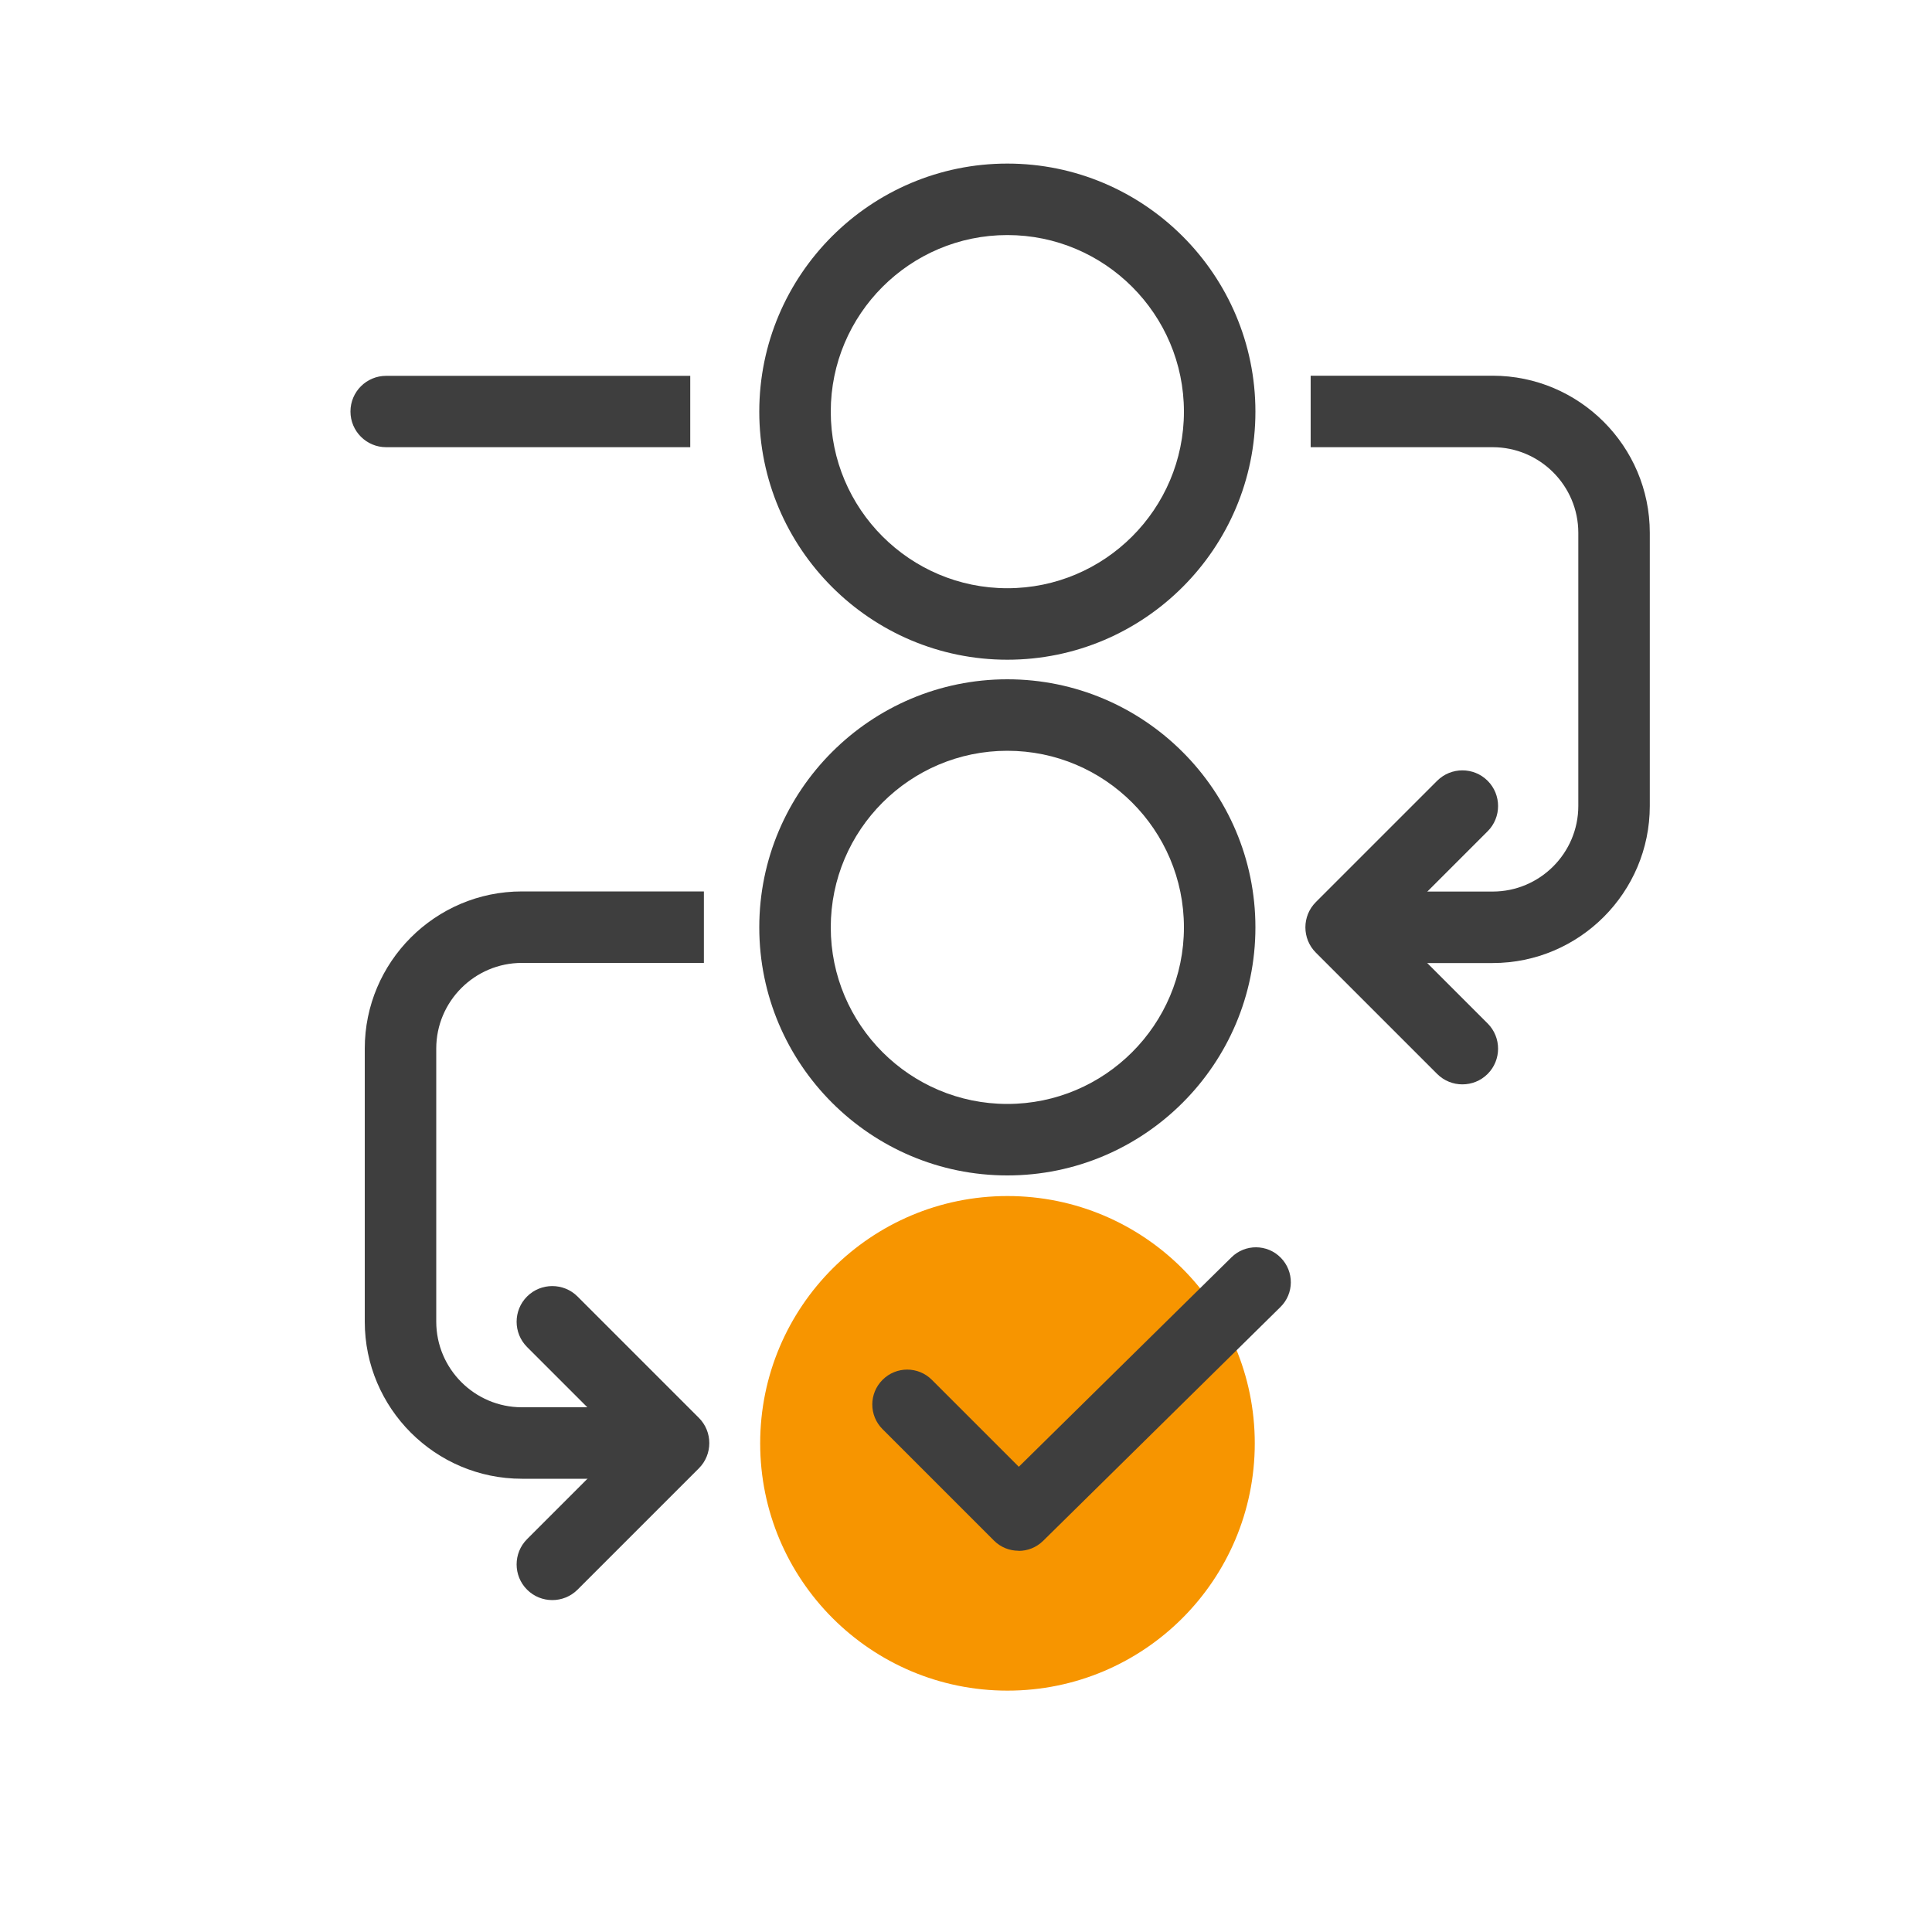
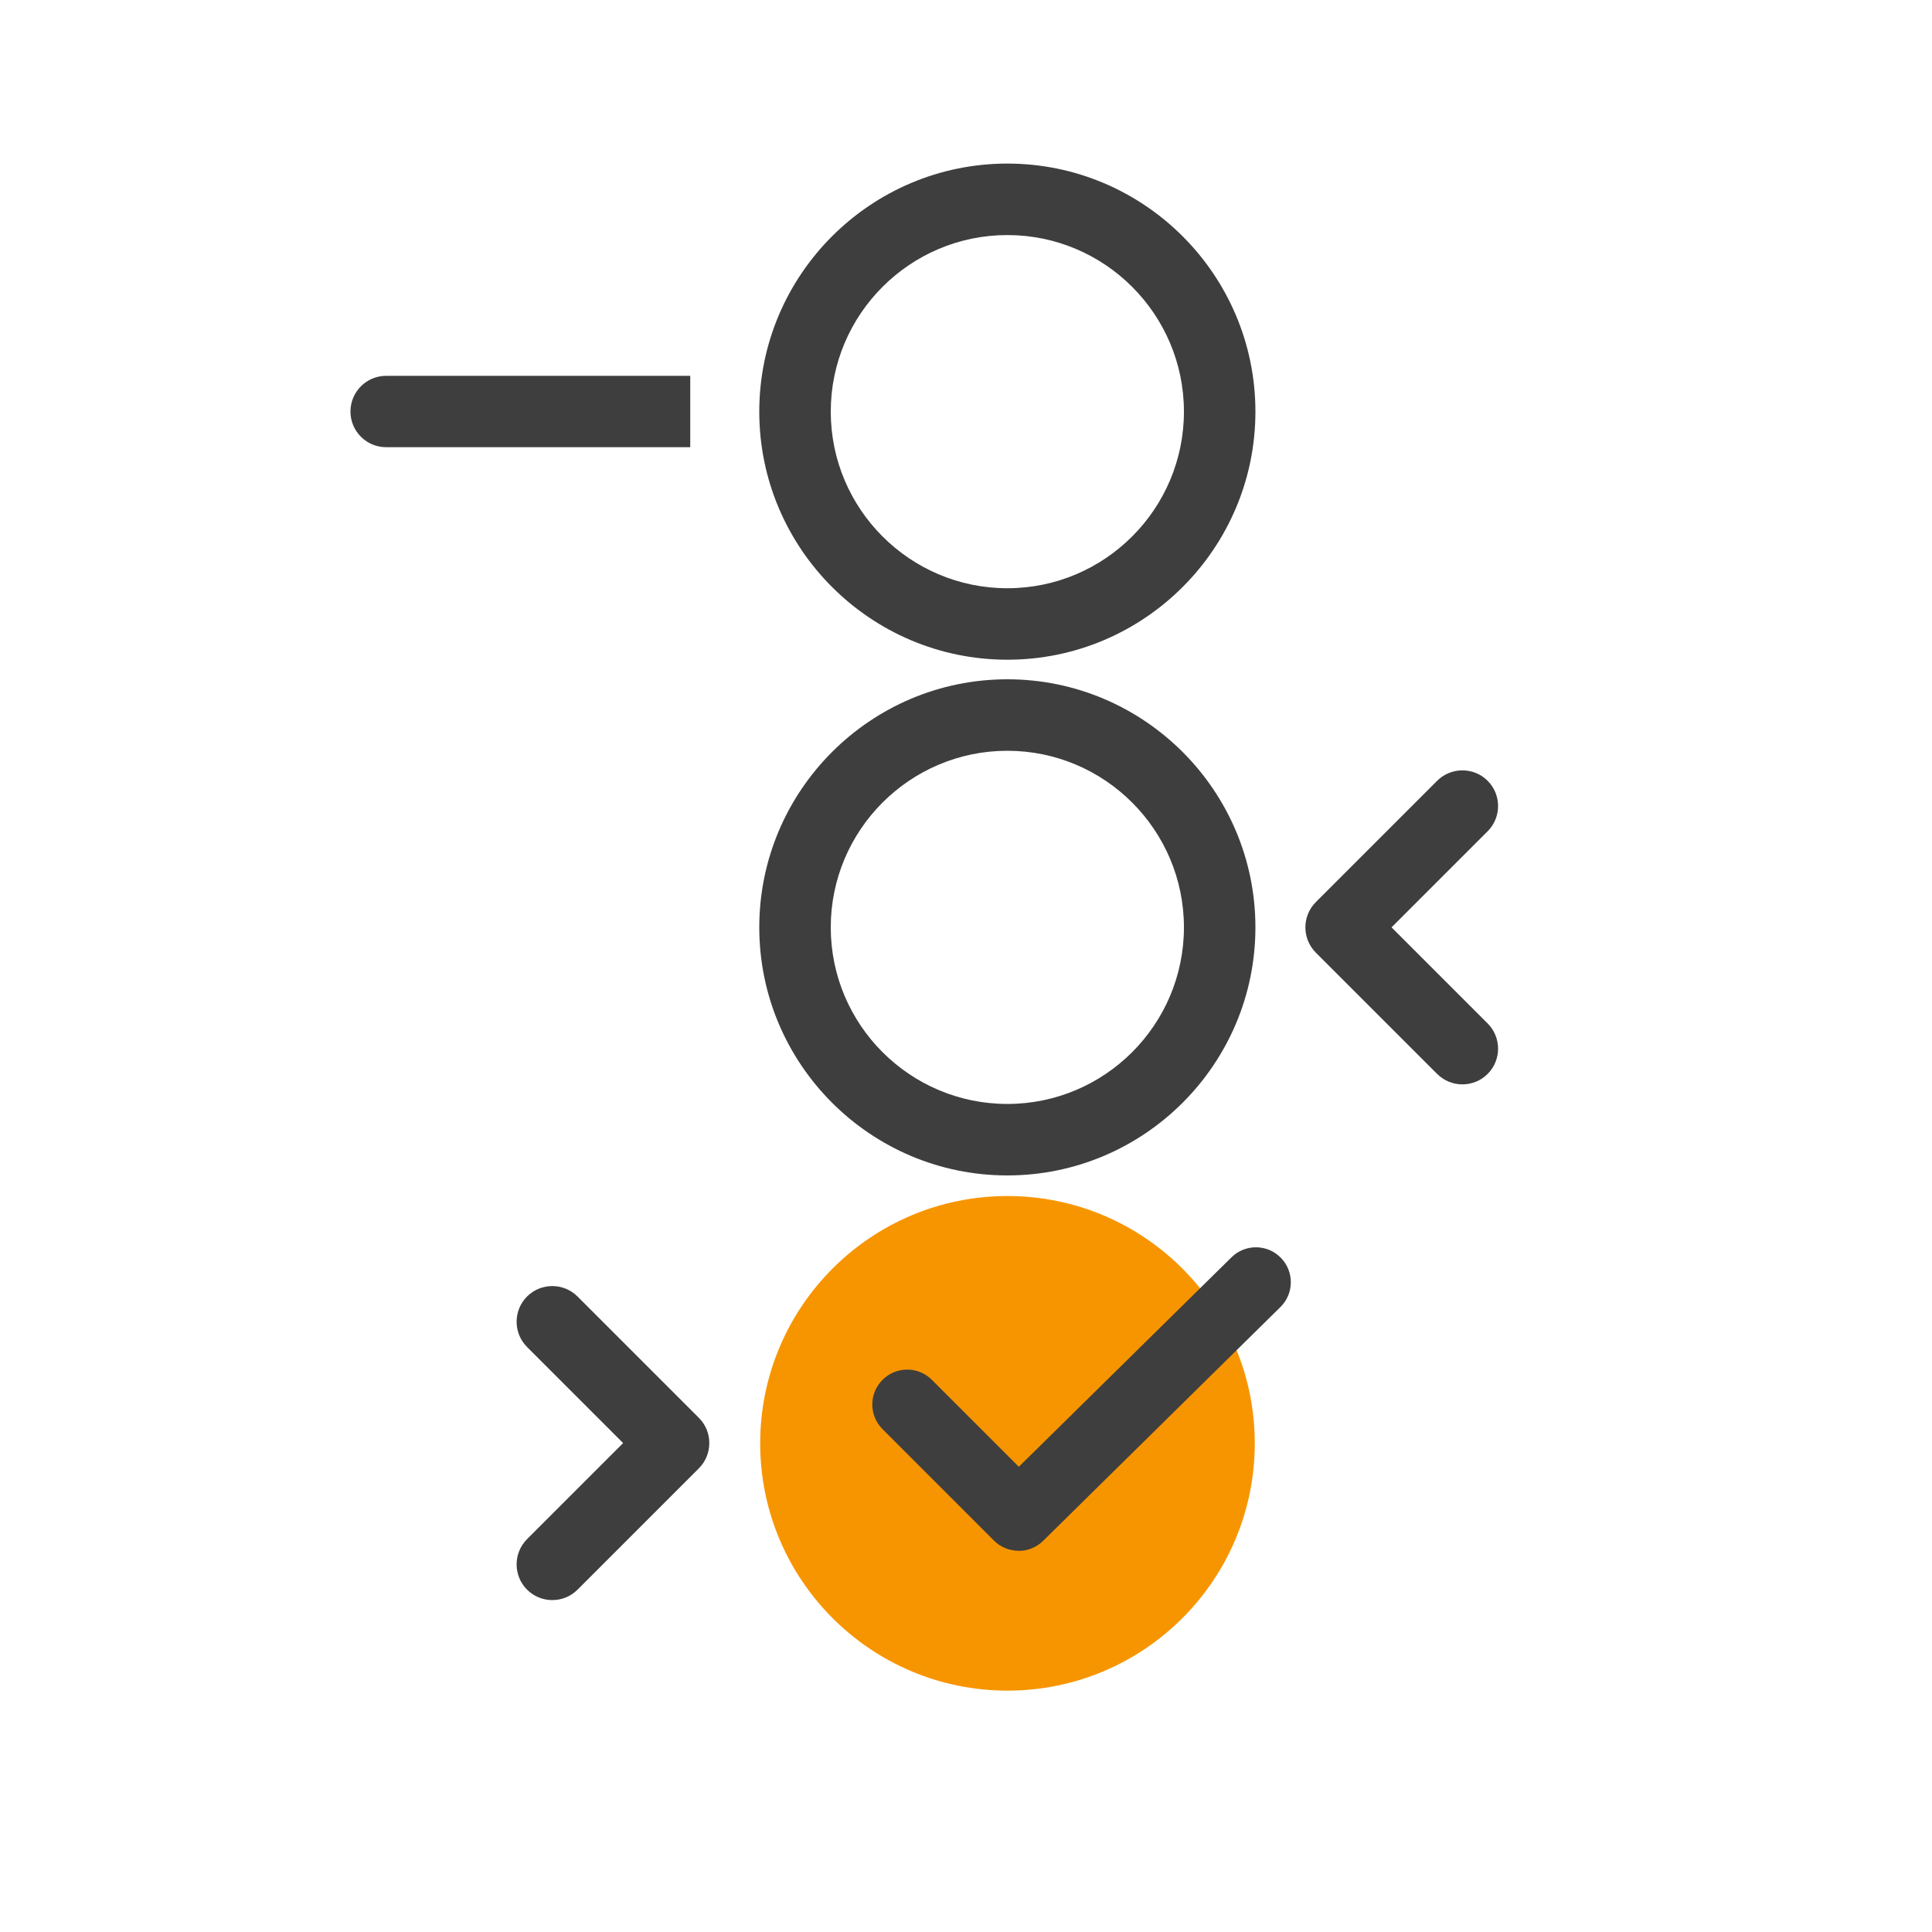
<svg xmlns="http://www.w3.org/2000/svg" id="COLOR" viewBox="0 0 150 150">
  <defs>
    <style>.cls-1{fill:#f79500;}.cls-2{fill:#3e3e3e;}</style>
  </defs>
  <path class="cls-1" d="m78.22,131.26c10.61,0,19.2-8.6,19.2-19.2s-8.6-19.2-19.2-19.2-19.2,8.6-19.2,19.2,8.6,19.2,19.2,19.2" />
  <path class="cls-2" d="m78.21,51.22c-10.62,0-19.26-8.64-19.26-19.26s8.64-19.26,19.26-19.26,19.26,8.64,19.26,19.26-8.64,19.26-19.26,19.26Zm0-32.97c-7.56,0-13.71,6.15-13.71,13.71s6.15,13.71,13.71,13.71,13.71-6.15,13.71-13.71-6.15-13.71-13.71-13.71Z" />
  <path class="cls-2" d="m78.21,91.26c-10.62,0-19.26-8.64-19.26-19.26s8.64-19.26,19.26-19.26,19.26,8.64,19.26,19.26-8.64,19.26-19.26,19.26Zm0-32.97c-7.56,0-13.71,6.15-13.71,13.71s6.15,13.71,13.71,13.71,13.71-6.15,13.71-13.71-6.15-13.71-13.71-13.71Z" />
-   <path class="cls-2" d="m115.89,74.77h-11.78v-5.55h11.78c3.66,0,6.65-2.98,6.65-6.65v-21.2c0-3.66-2.98-6.65-6.65-6.65h-14.13v-5.55h14.13c6.72,0,12.2,5.47,12.2,12.2v21.2c0,6.72-5.47,12.2-12.2,12.2Z" />
  <path class="cls-2" d="m113.54,84.19c-.71,0-1.42-.27-1.96-.81l-9.42-9.42c-1.08-1.08-1.08-2.84,0-3.92l9.42-9.42c1.08-1.08,2.84-1.08,3.92,0,1.08,1.08,1.08,2.84,0,3.92l-7.46,7.46,7.46,7.46c1.08,1.08,1.08,2.84,0,3.92-.54.54-1.25.81-1.96.81Z" />
-   <path class="cls-2" d="m52.3,114.81h-11.78c-6.72,0-12.2-5.47-12.2-12.2v-21.2c0-6.72,5.47-12.2,12.2-12.2h14.13v5.55h-14.13c-3.66,0-6.65,2.98-6.65,6.65v21.2c0,3.66,2.98,6.65,6.65,6.65h11.78v5.55Z" />
  <path class="cls-2" d="m42.88,124.23c-.71,0-1.42-.27-1.96-.81-1.08-1.08-1.08-2.84,0-3.92l7.46-7.46-7.46-7.46c-1.08-1.08-1.08-2.84,0-3.92,1.08-1.08,2.84-1.08,3.92,0l9.42,9.42c1.08,1.08,1.08,2.84,0,3.92l-9.42,9.42c-.54.54-1.25.81-1.96.81Z" />
  <path class="cls-2" d="m53.59,29.18h-23.61c-1.53,0-2.77,1.24-2.77,2.77s1.24,2.77,2.77,2.77h23.61v-5.55Z" />
  <path class="cls-2" d="m79.08,120.4c-.69,0-1.38-.26-1.91-.79l-8.65-8.65c-1.06-1.06-1.06-2.77,0-3.83,1.06-1.06,2.77-1.06,3.83,0l6.75,6.75,16.51-16.26c1.06-1.05,2.78-1.04,3.83.03s1.04,2.78-.03,3.83l-18.42,18.15c-.53.52-1.21.78-1.9.78Z" />
</svg>